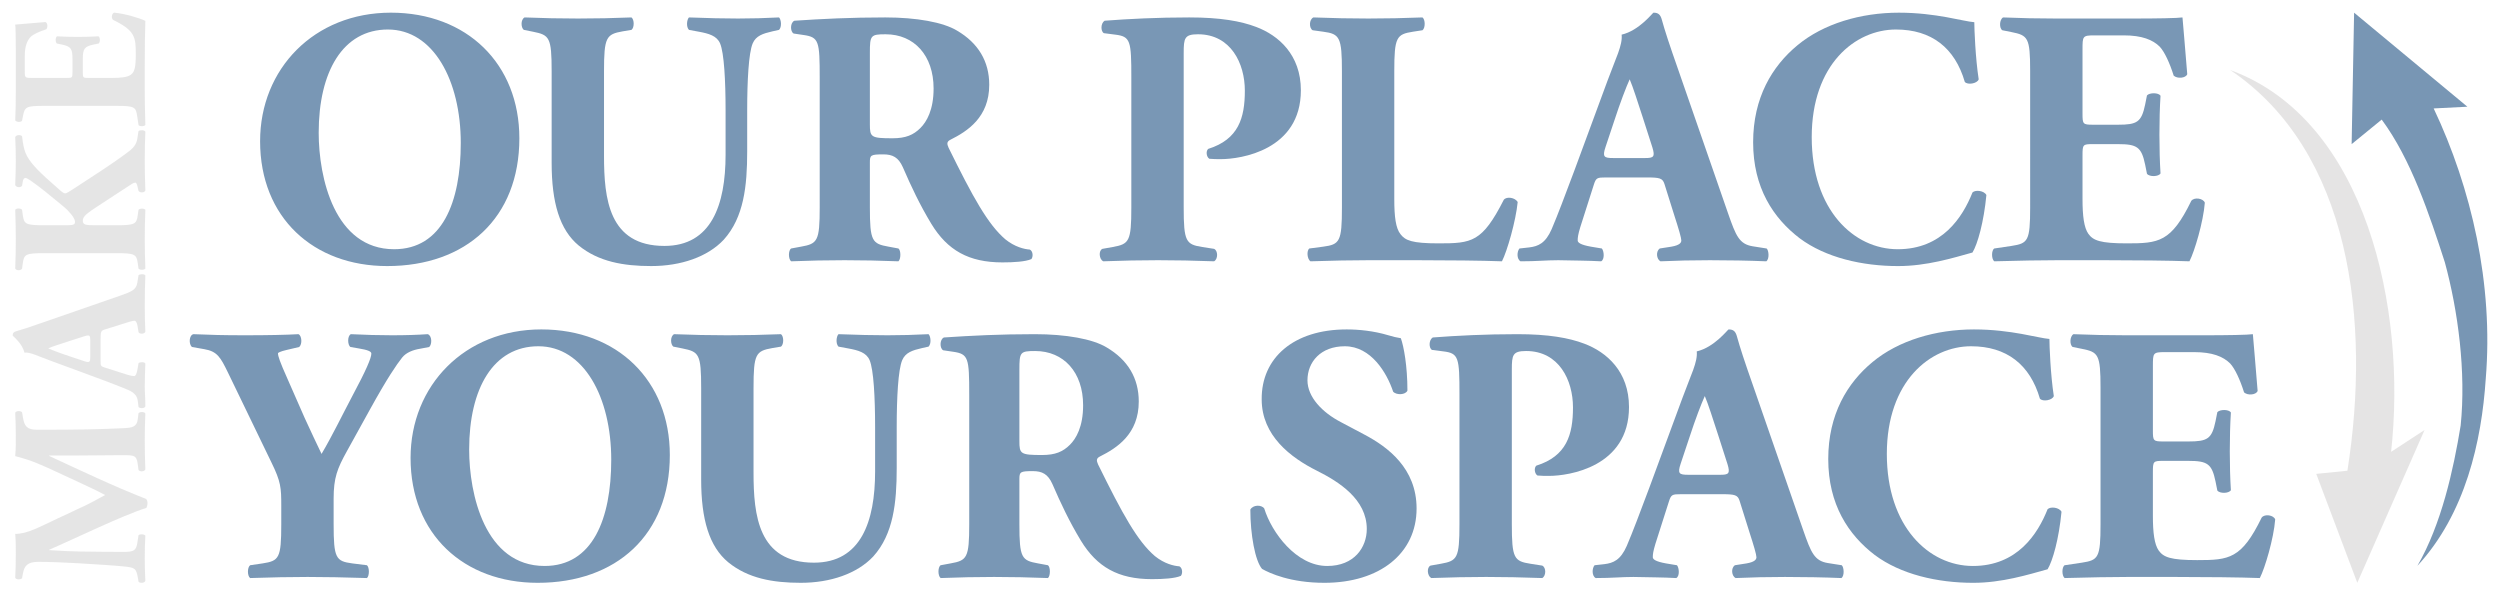
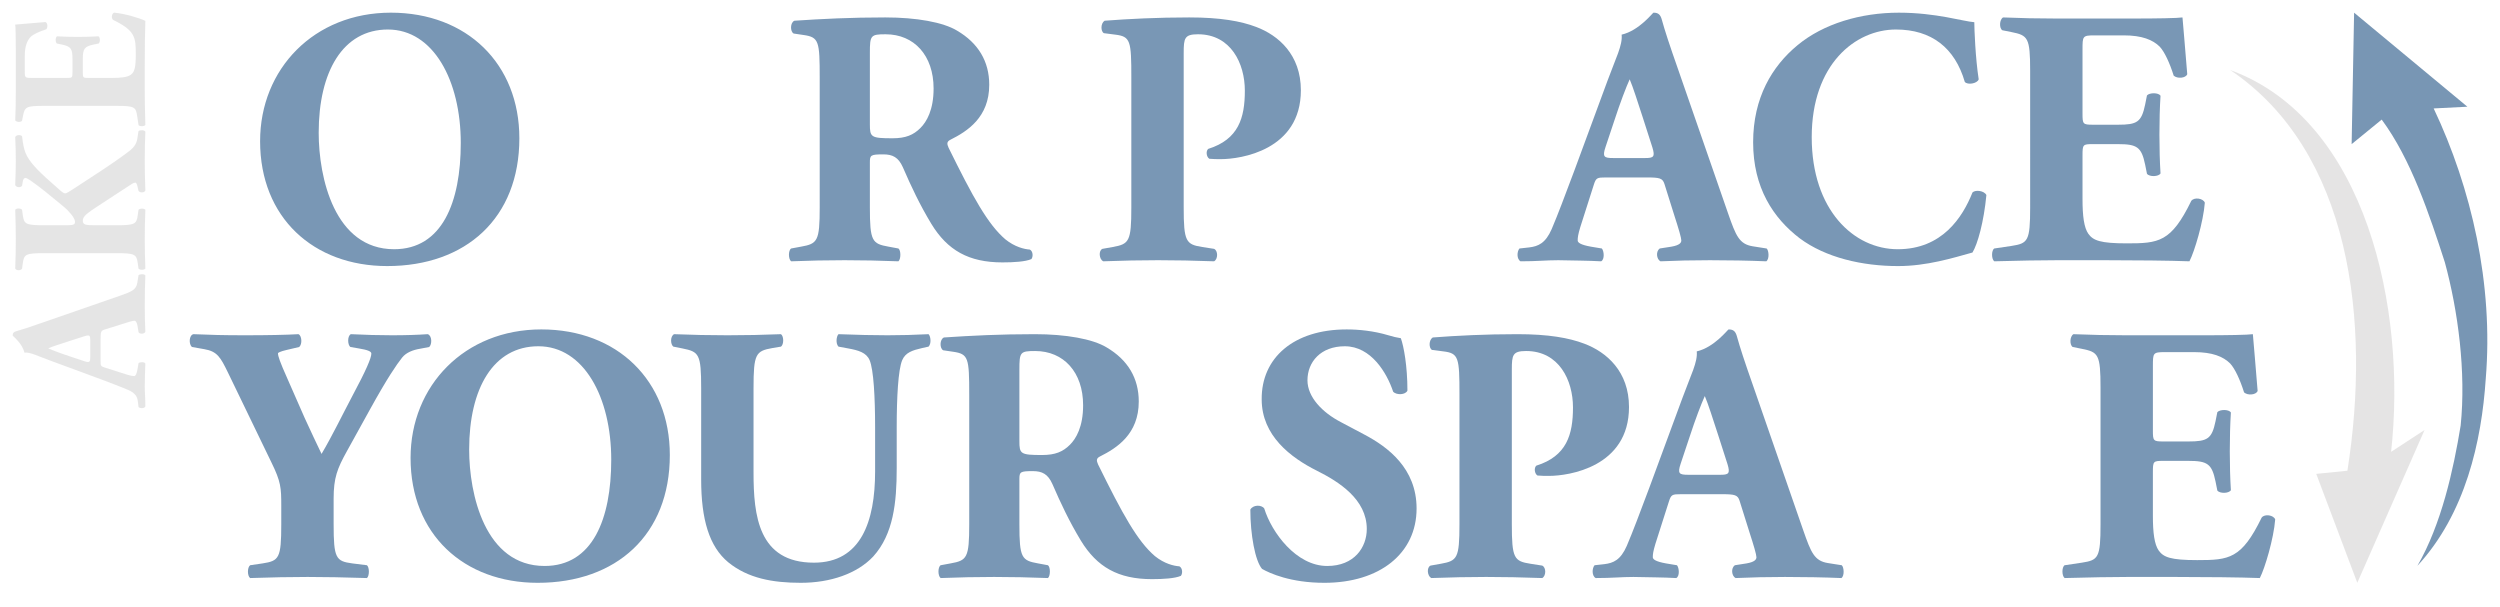
<svg xmlns="http://www.w3.org/2000/svg" viewBox="0 0 838.993 203.692">
  <defs>
    <style>
      .cls-1 {
        fill: #7997b5;
      }

      .cls-1, .cls-2, .cls-3, .cls-4, .cls-5 {
        stroke-width: 0px;
      }

      .cls-6 {
        filter: url(#drop-shadow-4);
      }

      .cls-2 {
        fill: #cccbcb;
      }

      .cls-2, .cls-7 {
        opacity: .5;
      }

      .cls-3 {
        fill: none;
      }

      .cls-8 {
        filter: url(#drop-shadow-1);
      }

      .cls-7 {
        filter: url(#drop-shadow-3);
      }

      .cls-4 {
        fill: #ccc;
      }

      .cls-5 {
        fill: #7896b4;
      }

      .cls-9 {
        filter: url(#drop-shadow-2);
      }
    </style>
    <filter id="drop-shadow-1" filterUnits="userSpaceOnUse">
      <feOffset dx="1.417" dy="1.417" />
      <feGaussianBlur result="blur" stdDeviation="2.126" />
      <feFlood flood-color="#000" flood-opacity=".75" />
      <feComposite in2="blur" operator="in" />
      <feComposite in="SourceGraphic" />
    </filter>
    <filter id="drop-shadow-2" filterUnits="userSpaceOnUse">
      <feOffset dx="1.417" dy="1.417" />
      <feGaussianBlur result="blur-2" stdDeviation="2.126" />
      <feFlood flood-color="#000" flood-opacity=".75" />
      <feComposite in2="blur-2" operator="in" />
      <feComposite in="SourceGraphic" />
    </filter>
    <filter id="drop-shadow-3" filterUnits="userSpaceOnUse">
      <feOffset dx="1.417" dy="1.417" />
      <feGaussianBlur result="blur-3" stdDeviation="2.126" />
      <feFlood flood-color="#000" flood-opacity=".75" />
      <feComposite in2="blur-3" operator="in" />
      <feComposite in="SourceGraphic" />
    </filter>
    <filter id="drop-shadow-4" filterUnits="userSpaceOnUse">
      <feOffset dx="1.417" dy="1.417" />
      <feGaussianBlur result="blur-4" stdDeviation="2.126" />
      <feFlood flood-color="#000" flood-opacity=".75" />
      <feComposite in2="blur-4" operator="in" />
      <feComposite in="SourceGraphic" />
    </filter>
  </defs>
  <g id="Outlined">
    <rect class="cls-3" width="838.993" height="203.692" />
    <g class="cls-8">
      <g>
        <path class="cls-1" d="M172.879,44.986c0,26.79-17.942,42.888-44.363,42.888-24.701,0-42.643-16.221-42.643-41.906,0-24.331,18.188-43.134,43.872-43.134,25.561,0,43.134,17.205,43.134,42.151ZM128.762,8.487c-15.116,0-23.227,14.132-23.227,34.655,0,14.992,5.285,39.079,25.316,39.079,16.099,0,22.366-15.73,22.366-35.638,0-21.014-9.217-38.096-24.455-38.096Z" />
-         <path class="cls-1" d="M183.714,22.497c0-11.429-.737-12.166-6.267-13.272l-3.072-.615c-.983-.737-1.105-3.44.246-4.178,5.899.245,12.043.369,17.942.369,6.021,0,12.043-.123,17.941-.369.984.737.984,3.441,0,4.178l-2.949.492c-5.53.983-6.267,1.966-6.267,13.395v28.387c0,14.378,1.598,30.231,20.276,30.231,15.73,0,20.522-13.764,20.522-30.6v-14.87c0-9.954-.491-19.294-1.843-22.489-1.106-2.581-3.81-3.318-7.127-3.932l-3.318-.615c-.983-.983-.737-3.44,0-4.178,6.636.245,11.429.369,16.467.369,4.547,0,9.094-.123,13.764-.369.737.737.984,3.195,0,4.178l-2.212.492c-3.195.737-5.53,1.474-6.635,4.055-1.352,3.195-1.844,12.535-1.844,22.489v13.764c0,11.552-1.106,22.12-7.865,29.617-5.407,5.775-14.378,8.848-24.332,8.848-9.34,0-17.696-1.475-24.332-6.882-6.39-5.284-9.094-14.378-9.094-27.773v-30.722Z" />
        <path class="cls-1" d="M273.673,24.708c0-12.289-.246-13.64-5.407-14.378l-3.318-.491c-1.229-.615-1.229-3.687.246-4.301,9.217-.615,18.802-1.106,30.477-1.106,10.445,0,19.416,1.598,24.086,4.424,7.127,4.179,10.814,10.323,10.814,18.187,0,10.937-7.373,15.607-13.026,18.434-1.229.615-1.229,1.352-.614,2.704,8.11,16.467,13.149,25.684,19.048,30.722,3.195,2.581,6.39,3.318,8.234,3.441,1.106.615,1.106,2.458.491,3.195-1.966.86-5.899,1.106-9.708,1.106-11.306,0-18.434-4.055-23.841-12.904-3.932-6.513-6.759-12.535-9.585-19.048-1.475-3.318-3.441-4.301-6.513-4.301-4.301,0-4.547.245-4.547,2.704v15.115c0,11.306.737,12.166,6.267,13.149l3.318.615c.86.615.86,3.564,0,4.301-6.513-.246-12.166-.369-18.065-.369-6.145,0-11.551.123-17.942.369-.983-.737-.983-3.686,0-4.301l3.318-.615c5.53-.983,6.267-1.843,6.267-13.149V24.708ZM290.509,40.316c0,4.301.369,4.67,7.62,4.67,4.424,0,7.005-1.106,9.34-3.441,2.089-2.089,4.424-6.021,4.424-13.272,0-11.06-6.513-18.187-16.099-18.187-5.039,0-5.285.369-5.285,6.267v23.964Z" />
      </g>
      <g>
        <path class="cls-1" d="M378.255,24.708c0-12.411-.246-13.886-5.407-14.501l-3.81-.491c-1.106-.614-1.106-3.318.246-4.178,8.11-.615,17.696-1.106,28.387-1.106,10.446,0,17.327,1.229,22.489,3.195,7.496,2.826,14.992,9.34,14.992,21.26,0,20.154-20.276,23.103-26.79,23.103-1.475,0-2.58,0-3.932-.123-.983-.614-1.229-2.58-.369-3.318,10.2-3.195,12.289-10.446,12.289-19.54s-4.669-18.925-15.73-18.925c-4.546,0-4.793,1.352-4.793,6.267v51.859c0,11.429.737,12.412,6.267,13.272l3.932.614c1.352.615,1.352,3.441,0,4.179-6.881-.246-12.904-.369-18.802-.369s-11.797.123-18.433.369c-1.352-.737-1.598-3.564-.246-4.179l3.441-.614c5.53-.984,6.267-1.844,6.267-13.272V24.708Z" />
-         <path class="cls-1" d="M466.502,65.508c0,5.776.492,9.709,2.09,11.675,1.598,2.089,3.809,3.072,12.78,3.072,11.183,0,14.624-.369,21.875-14.624.983-1.229,3.809-.737,4.67.737-.615,6.391-3.564,16.591-5.285,19.908-6.513-.246-18.31-.369-28.387-.369h-16.467c-5.653,0-11.797.123-19.416.369-1.106-.737-1.352-3.564-.369-4.301l4.67-.615c5.53-.737,6.267-1.72,6.267-13.149V22.497c0-11.429-.737-12.535-6.267-13.272l-3.564-.491c-1.23-.737-1.23-3.564.245-4.301,6.39.245,12.535.369,18.434.369s12.043-.123,18.187-.369c.984.737.984,3.564,0,4.301l-3.195.491c-5.53.86-6.267,1.844-6.267,13.272v43.011Z" />
        <path class="cls-1" d="M537.513,58.134c-2.949,0-3.318.123-4.055,2.458l-4.547,14.255c-.737,2.458-.86,3.441-.86,4.424,0,.737.984,1.475,4.424,2.089l3.687.615c.737.86.983,3.686-.246,4.301-4.301-.246-9.216-.246-14.378-.369-4.179,0-7.005.369-12.658.369-1.351-.737-1.229-3.318-.369-4.301l3.318-.369c2.949-.369,5.407-1.351,7.496-6.145,2.089-4.915,4.301-10.814,7.619-19.662l11.061-29.985c2.826-7.742,5.161-12.043,4.793-15.607,5.899-1.351,10.445-7.373,10.691-7.373,1.598,0,2.335.614,2.826,2.458.984,3.564,2.458,8.111,5.53,16.836l16.713,48.172c2.58,7.374,3.686,10.2,8.234,10.937l4.669.737c.737.615.984,3.564-.123,4.301-5.899-.246-12.535-.369-18.925-.369-6.145,0-10.937.123-16.59.369-1.352-.737-1.598-3.318-.246-4.301l3.932-.615c2.826-.491,3.318-1.351,3.318-2.089,0-.86-.861-3.81-2.335-8.356l-3.318-10.569c-.614-1.966-1.598-2.212-5.899-2.212h-13.764ZM550.662,51.622c2.826,0,3.44-.369,2.458-3.564l-3.195-9.955c-1.721-5.284-3.318-10.323-4.424-12.903-1.23,2.704-3.196,7.865-5.039,13.518l-3.072,9.216c-1.106,3.318-.491,3.687,2.58,3.687h10.692Z" />
        <path class="cls-1" d="M661.154,6.03c0,2.212.369,12.043,1.475,19.171-.491,1.474-3.81,1.966-4.67.86-3.318-11.429-11.183-17.573-23.103-17.573-13.64,0-28.265,11.675-28.265,36.13s14.132,37.604,28.879,37.604c14.87,0,21.751-10.692,25.07-19.048.983-.983,3.932-.614,4.67.86-.861,9.094-2.95,16.467-4.67,19.294-6.636,1.844-15.361,4.547-24.947,4.547-12.043,0-24.332-2.826-33.057-9.34-8.848-6.759-15.607-16.959-15.607-32.197,0-14.992,6.391-25.561,14.87-32.565,8.725-7.251,21.26-10.937,34.041-10.937,12.535,0,21.629,2.949,25.315,3.195Z" />
        <path class="cls-1" d="M697.469,36.752c0,3.441.123,3.686,3.441,3.686h8.48c6.39,0,7.865-.86,9.094-6.759l.614-3.072c.861-.983,3.932-.983,4.547.123-.246,3.932-.369,8.356-.369,13.026s.123,9.094.369,13.026c-.615,1.106-3.686,1.229-4.547.123l-.614-3.072c-1.229-5.899-2.704-6.881-9.094-6.881h-8.48c-3.318,0-3.441.123-3.441,3.81v14.624c0,5.653.492,9.585,1.966,11.674,1.598,2.212,3.932,3.196,12.904,3.196,10.691,0,14.87-.369,21.629-14.256.984-1.351,4.055-.86,4.547.615-.492,6.39-3.441,16.345-5.161,19.662-6.513-.246-18.311-.369-28.388-.369h-15.975c-5.899,0-11.921.123-21.137.369-.984-.737-.984-3.686,0-4.301l5.776-.86c5.53-.86,6.267-1.598,6.267-12.904V22.374c0-11.183-.737-11.92-6.267-13.026l-3.072-.614c-1.106-.737-.984-3.564.245-4.301,5.776.245,11.797.369,17.697.369h26.052c7.865,0,14.87-.123,16.467-.369.123,1.966.983,10.814,1.598,19.048-.492,1.352-3.318,1.598-4.547.492-1.351-4.301-3.072-7.988-4.67-9.709-2.335-2.335-6.021-3.81-12.043-3.81h-9.831c-4.056,0-4.056.246-4.056,4.793v21.506Z" />
      </g>
    </g>
    <g class="cls-9">
      <g>
        <path class="cls-1" d="M110.549,174.511c0,11.429.737,12.412,6.267,13.149l4.915.615c.86.737.86,3.564,0,4.301-7.988-.246-14.01-.369-19.908-.369s-12.043.123-19.294.369c-.983-.737-.983-3.564,0-4.301l4.179-.615c5.53-.86,6.267-1.72,6.267-13.149v-6.145c0-6.144-.123-8.11-3.318-14.624l-14.624-30.231c-2.458-5.038-3.564-7.005-7.865-7.742l-4.178-.737c-1.106-.984-.984-3.932.491-4.301,5.53.245,10.077.369,17.327.369,7.496,0,13.764-.123,17.942-.369,1.106.491,1.351,3.318.245,4.301l-4.178.983c-2.212.491-2.95.984-2.95,1.106,0,.984.615,2.826,3.195,8.602l5.776,13.149c1.844,4.056,4.179,8.971,5.653,12.043,3.564-6.021,7.005-13.149,10.323-19.416,4.669-8.726,6.39-12.781,6.39-14.256,0-.737-1.229-1.229-4.179-1.72l-2.826-.491c-.983-.615-1.106-3.687.123-4.301,4.916.245,9.34.369,13.764.369,4.67,0,8.48-.123,12.043-.369,1.475.491,1.475,3.441.491,4.301l-3.195.614c-2.212.369-4.546,1.229-5.899,2.95-1.844,2.335-4.915,6.759-10.814,17.45l-7.742,14.01c-3.195,5.775-4.424,8.848-4.424,15.853v8.602Z" />
        <path class="cls-1" d="M223.376,151.285c0,26.79-17.942,42.888-44.363,42.888-24.701,0-42.643-16.221-42.643-41.906,0-24.331,18.188-43.134,43.872-43.134,25.561,0,43.134,17.205,43.134,42.151ZM179.259,114.786c-15.116,0-23.227,14.132-23.227,34.655,0,14.992,5.285,39.079,25.316,39.079,16.099,0,22.366-15.73,22.366-35.638,0-21.014-9.217-38.096-24.455-38.096Z" />
        <path class="cls-1" d="M233.893,128.796c0-11.429-.737-12.166-6.267-13.272l-3.072-.615c-.983-.737-1.105-3.44.246-4.178,5.899.245,12.043.369,17.942.369,6.021,0,12.043-.123,17.941-.369.984.737.984,3.441,0,4.178l-2.949.492c-5.53.983-6.267,1.966-6.267,13.395v28.387c0,14.378,1.598,30.231,20.276,30.231,15.73,0,20.522-13.764,20.522-30.6v-14.87c0-9.954-.491-19.294-1.843-22.489-1.106-2.581-3.81-3.318-7.127-3.932l-3.318-.615c-.983-.983-.737-3.44,0-4.178,6.636.245,11.429.369,16.467.369,4.547,0,9.094-.123,13.764-.369.737.737.984,3.195,0,4.178l-2.212.492c-3.195.737-5.53,1.474-6.635,4.055-1.352,3.195-1.844,12.535-1.844,22.489v13.764c0,11.552-1.106,22.12-7.865,29.617-5.407,5.775-14.378,8.848-24.332,8.848-9.34,0-17.696-1.475-24.332-6.882-6.39-5.284-9.094-14.378-9.094-27.773v-30.722Z" />
        <path class="cls-1" d="M323.852,131.008c0-12.289-.246-13.64-5.407-14.378l-3.318-.491c-1.229-.615-1.229-3.687.246-4.301,9.217-.615,18.802-1.106,30.477-1.106,10.445,0,19.416,1.598,24.086,4.424,7.127,4.179,10.814,10.323,10.814,18.187,0,10.937-7.373,15.607-13.026,18.434-1.229.615-1.229,1.352-.614,2.704,8.11,16.467,13.149,25.684,19.048,30.722,3.195,2.581,6.39,3.318,8.234,3.441,1.106.615,1.106,2.458.491,3.195-1.966.86-5.899,1.106-9.708,1.106-11.306,0-18.434-4.055-23.841-12.904-3.932-6.513-6.759-12.535-9.585-19.048-1.475-3.318-3.441-4.301-6.513-4.301-4.301,0-4.547.245-4.547,2.704v15.115c0,11.306.737,12.166,6.267,13.149l3.318.615c.86.615.86,3.564,0,4.301-6.513-.246-12.166-.369-18.065-.369-6.145,0-11.551.123-17.942.369-.983-.737-.983-3.686,0-4.301l3.318-.615c5.53-.983,6.267-1.843,6.267-13.149v-43.503ZM340.688,146.615c0,4.301.369,4.67,7.62,4.67,4.424,0,7.005-1.106,9.34-3.441,2.089-2.089,4.424-6.021,4.424-13.272,0-11.06-6.513-18.187-16.099-18.187-5.039,0-5.285.369-5.285,6.267v23.964Z" />
      </g>
      <g>
        <path class="cls-1" d="M443.014,194.173c-11.305,0-18.31-3.195-20.891-4.67-2.335-2.704-3.932-11.551-3.932-19.908.86-1.598,3.687-1.721,4.67-.369,2.458,7.988,10.691,19.294,21.137,19.294,9.094,0,13.272-6.267,13.272-12.412,0-9.954-9.34-15.853-16.713-19.54-8.848-4.424-18.556-11.797-18.556-23.964-.123-13.886,10.691-23.471,28.51-23.471,4.056,0,9.094.491,14.01,1.966,1.598.491,2.704.737,4.179.983.983,2.704,2.212,9.34,2.212,17.573-.614,1.475-3.686,1.598-4.793.369-2.089-6.267-7.374-15.238-16.221-15.238-8.111,0-12.535,5.285-12.535,11.429,0,5.653,5.039,10.815,11.183,14.01l8.111,4.301c7.619,4.055,17.327,11.183,17.327,24.701,0,15.115-12.411,24.946-30.968,24.946Z" />
        <path class="cls-1" d="M488.375,131.008c0-12.411-.246-13.886-5.407-14.501l-3.81-.491c-1.106-.614-1.106-3.318.246-4.178,8.11-.615,17.696-1.106,28.387-1.106,10.446,0,17.327,1.229,22.489,3.195,7.496,2.826,14.992,9.34,14.992,21.26,0,20.154-20.276,23.103-26.79,23.103-1.475,0-2.58,0-3.932-.123-.983-.614-1.229-2.58-.369-3.318,10.2-3.195,12.289-10.446,12.289-19.54s-4.669-18.925-15.73-18.925c-4.546,0-4.793,1.352-4.793,6.267v51.859c0,11.429.737,12.412,6.267,13.272l3.932.614c1.352.615,1.352,3.441,0,4.179-6.881-.246-12.904-.369-18.802-.369s-11.797.123-18.433.369c-1.352-.737-1.598-3.564-.246-4.179l3.441-.614c5.53-.984,6.267-1.844,6.267-13.272v-43.503Z" />
        <path class="cls-1" d="M562.721,164.434c-2.949,0-3.318.123-4.055,2.458l-4.547,14.255c-.737,2.458-.86,3.441-.86,4.424,0,.737.984,1.475,4.424,2.089l3.687.615c.737.86.983,3.686-.246,4.301-4.301-.246-9.216-.246-14.378-.369-4.179,0-7.005.369-12.658.369-1.351-.737-1.229-3.318-.369-4.301l3.318-.369c2.949-.369,5.407-1.351,7.496-6.145,2.089-4.915,4.301-10.814,7.619-19.662l11.061-29.985c2.826-7.742,5.161-12.043,4.793-15.607,5.899-1.351,10.445-7.373,10.691-7.373,1.598,0,2.335.614,2.826,2.458.984,3.564,2.458,8.111,5.53,16.836l16.713,48.172c2.58,7.374,3.686,10.2,8.234,10.937l4.669.737c.737.615.984,3.564-.123,4.301-5.899-.246-12.535-.369-18.925-.369-6.145,0-10.937.123-16.59.369-1.352-.737-1.598-3.318-.246-4.301l3.932-.615c2.826-.491,3.318-1.351,3.318-2.089,0-.86-.861-3.81-2.335-8.356l-3.318-10.569c-.614-1.966-1.598-2.212-5.899-2.212h-13.764ZM575.87,157.921c2.826,0,3.44-.369,2.458-3.564l-3.195-9.955c-1.721-5.284-3.318-10.323-4.424-12.903-1.23,2.704-3.196,7.865-5.039,13.518l-3.072,9.216c-1.106,3.318-.491,3.687,2.58,3.687h10.692Z" />
-         <path class="cls-1" d="M686.362,112.329c0,2.212.369,12.043,1.475,19.171-.491,1.474-3.81,1.966-4.67.86-3.318-11.429-11.183-17.573-23.103-17.573-13.64,0-28.265,11.675-28.265,36.13s14.132,37.604,28.879,37.604c14.87,0,21.751-10.692,25.07-19.048.983-.983,3.932-.614,4.67.86-.861,9.094-2.95,16.467-4.67,19.294-6.636,1.844-15.361,4.547-24.947,4.547-12.043,0-24.332-2.826-33.057-9.34-8.848-6.759-15.607-16.959-15.607-32.197,0-14.992,6.391-25.561,14.87-32.565,8.725-7.251,21.26-10.937,34.041-10.937,12.535,0,21.629,2.949,25.315,3.195Z" />
        <path class="cls-1" d="M721.086,143.051c0,3.441.123,3.686,3.441,3.686h8.48c6.39,0,7.865-.86,9.094-6.759l.614-3.072c.86-.983,3.932-.983,4.547.123-.246,3.932-.369,8.356-.369,13.026s.123,9.094.369,13.026c-.615,1.106-3.687,1.229-4.547.123l-.614-3.072c-1.229-5.899-2.704-6.881-9.094-6.881h-8.48c-3.318,0-3.441.123-3.441,3.81v14.624c0,5.653.492,9.585,1.966,11.674,1.598,2.212,3.932,3.196,12.904,3.196,10.691,0,14.87-.369,21.629-14.256.984-1.351,4.055-.86,4.547.615-.492,6.39-3.44,16.345-5.16,19.662-6.514-.246-18.312-.369-28.389-.369h-15.975c-5.899,0-11.921.123-21.137.369-.983-.737-.983-3.686,0-4.301l5.776-.86c5.53-.86,6.267-1.598,6.267-12.904v-45.838c0-11.183-.737-11.92-6.267-13.026l-3.072-.614c-1.106-.737-.984-3.564.246-4.301,5.775.245,11.797.369,17.695.369h26.053c7.865,0,14.87-.123,16.468-.369.123,1.966.983,10.814,1.598,19.048-.492,1.352-3.319,1.598-4.548.492-1.351-4.301-3.072-7.988-4.67-9.709-2.335-2.335-6.021-3.81-12.043-3.81h-9.831c-4.056,0-4.056.246-4.056,4.793v21.506Z" />
      </g>
    </g>
    <g class="cls-7">
-       <path class="cls-4" d="M5.983,192.644c-.525.525-2.098.525-2.296-.197.131-2.229.197-5.049.197-8.262,0-2.164,0-4.066-.197-6.427,4.066,0,8.066-2.295,14.23-5.18l9.246-4.328c1.311-.59,5.049-2.623,6.689-3.541-1.574-.852-3.607-1.902-7.476-3.672l-7.213-3.344c-6.754-3.148-9.836-4.59-15.476-6.033.263-3.016.197-5.049.197-7.017,0-2.164-.066-5.181-.197-7.541.394-.722,1.639-.722,2.296-.197l.327,1.902c.459,2.689,1.246,4,4.722,4,13.509,0,20.591-.131,28.853-.525,3.017-.131,4.59-.393,4.918-2.951l.263-2.098c.524-.524,2.033-.524,2.295.131-.131,3.016-.196,5.836-.196,9.05,0,2.951.065,6.558.196,9.705-.328.787-1.836.852-2.295.197l-.263-1.967c-.394-3.017-1.181-3.017-5.18-3.017l-17.05.131h-7.476v.131c10.492,4.853,21.443,10.099,32.526,14.427.262.328.459.787.459,1.312,0,.59-.131,1.311-.394,1.705-8.131,2.557-24.066,10.361-32.592,14.033v.131c4.262.263,6.821.394,10.23.459,4.262.065,10.819.131,14.755.131,3.279,0,4.197-.394,4.59-3.016l.394-2.557c.459-.525,1.967-.394,2.295.131-.131,2.427-.196,5.246-.196,7.738,0,2.098.065,4.787.196,7.41-.262.853-1.967.853-2.295.263l-.197-1.181c-.59-3.344-.983-3.541-5.049-3.935-3.213-.328-8.918-.656-15.148-1.049-4.393-.262-9.705-.459-13.246-.459-3.738,0-4.722,1.443-5.181,4.066l-.262,1.443Z" />
      <path class="cls-4" d="M32.344,119.734c0,1.574.066,1.77,1.312,2.164l7.607,2.427c1.311.394,1.836.459,2.36.459.394,0,.787-.525,1.115-2.361l.328-1.968c.459-.394,1.967-.524,2.295.131-.131,2.295-.131,4.918-.196,7.672,0,2.23.196,3.738.196,6.755-.394.721-1.77.656-2.295.197l-.197-1.771c-.196-1.574-.721-2.885-3.279-4-2.623-1.115-5.77-2.295-10.492-4.066l-16.001-5.902c-4.131-1.508-6.426-2.754-8.328-2.557-.721-3.148-3.934-5.574-3.934-5.705,0-.852.328-1.246,1.311-1.508,1.902-.525,4.329-1.311,8.984-2.951l25.706-8.919c3.934-1.377,5.443-1.967,5.836-4.394l.394-2.492c.328-.394,1.901-.525,2.295.065-.131,3.148-.196,6.689-.196,10.099,0,3.279.065,5.836.196,8.853-.394.722-1.77.852-2.295.131l-.328-2.098c-.263-1.508-.722-1.771-1.115-1.771-.459,0-2.033.459-4.459,1.246l-5.64,1.771c-1.049.328-1.181.852-1.181,3.148v7.345ZM28.869,112.717c0-1.508-.196-1.836-1.901-1.311l-5.312,1.705c-2.82.918-5.508,1.771-6.885,2.361,1.442.656,4.197,1.705,7.213,2.689l4.918,1.639c1.771.59,1.968.262,1.968-1.377v-5.705Z" />
      <path class="cls-4" d="M21.327,74.168c2.164,0,2.427-.394,2.427-1.181,0-1.377-2.492-4-3.803-5.049-4.197-3.476-8.066-6.689-11.148-8.787-.852-.59-1.442-.852-1.705-.852-.262,0-.721.262-.852,1.115l-.262,1.509c-.459.721-2.033.59-2.296-.263.131-3.344.197-5.771.197-8.131,0-2.427-.066-5.312-.197-7.935.263-.787,1.77-.852,2.296-.328.262,2.295.59,4.262,1.18,5.64,1.05,2.623,3.542,5.443,8.394,9.705l3.411,3.017c.721.656,1.246.852,1.508.852.328,0,1.115-.394,4.066-2.361,4.918-3.279,11.214-7.148,17.116-11.607,2.36-1.77,2.819-3.016,3.082-4.853l.328-2.098c.59-.394,1.967-.394,2.295.197-.131,3.279-.196,6.427-.196,9.443,0,3.344.065,6.623.196,10.295-.262.852-1.901.852-2.295.131l-.394-1.639c-.197-.722-.394-1.115-.656-1.115-.262,0-.721.131-1.311.524-.59.394-4.852,3.148-5.836,3.803l-5.311,3.476c-3.607,2.361-5.181,3.475-5.181,4.918,0,1.508.918,1.574,4.46,1.574h6.885c6.099,0,6.689-.394,7.082-3.344l.263-1.836c.459-.524,1.901-.524,2.295,0-.131,3.476-.196,6.754-.196,9.902,0,2.951.065,6.361.196,9.837-.394.525-1.901.525-2.295,0l-.263-1.836c-.394-2.951-.983-3.344-7.082-3.344H13.327c-6.098,0-6.689.394-7.082,3.344l-.262,1.836c-.394.722-1.902.722-2.296,0,.131-3.279.197-6.558.197-9.837,0-3.148-.066-6.426-.197-9.902.394-.59,1.902-.59,2.296,0l.262,1.836c.394,2.951.984,3.344,7.082,3.344h8Z" />
      <path class="cls-4" d="M20.934,24.737c1.837,0,1.968-.066,1.968-1.836v-4.525c0-3.41-.459-4.197-3.607-4.853l-1.639-.328c-.524-.459-.524-2.098.066-2.427,2.098.131,4.459.197,6.951.197s4.853-.065,6.951-.197c.59.328.655,1.967.065,2.427l-1.639.328c-3.148.656-3.672,1.443-3.672,4.853v4.525c0,1.77.065,1.836,2.033,1.836h7.804c3.016,0,5.115-.263,6.229-1.049,1.181-.852,1.706-2.098,1.706-6.886,0-5.705-.197-7.935-7.608-11.541-.721-.525-.459-2.164.328-2.427,3.41.263,8.722,1.836,10.492,2.754-.131,3.476-.196,9.771-.196,15.149v8.525c0,3.148.065,6.361.196,11.279-.394.525-1.967.525-2.295,0l-.459-3.082c-.459-2.951-.852-3.344-6.886-3.344H13.261c-5.967,0-6.361.394-6.951,3.344l-.327,1.639c-.394.59-1.902.525-2.296-.131.131-3.082.197-6.295.197-9.443v-13.902c0-4.197-.066-7.935-.197-8.787,1.05-.065,5.771-.524,10.164-.852.722.263.852,1.771.263,2.427-2.295.721-4.262,1.639-5.18,2.492-1.246,1.246-2.033,3.213-2.033,6.426v5.246c0,2.164.131,2.164,2.557,2.164h11.476Z" />
    </g>
  </g>
  <g id="Arrow">
    <g class="cls-6">
      <path class="cls-2" d="M789.682,194.173l22.577-51.287-11.229,7.339c5.29-47.705-8.167-111.384-53.978-128.131,40.497,27.267,47.235,84.409,39.314,134.463l-10.459,1.055,13.775,36.561Z" />
      <path class="cls-5" d="M788.612,2.835l38.018,31.561-11.313.578c12.684,26.755,20.119,59.046,17.475,90.762-1.392,20.897-6.768,45.219-22.934,62.73,8.069-13.948,12.092-32.225,14.518-47.092,1.832-17.889-.849-38.413-5.308-54.755-5.16-15.968-11.352-34.615-21.194-47.902l-10.09,8.238.828-44.12Z" />
    </g>
  </g>
</svg>